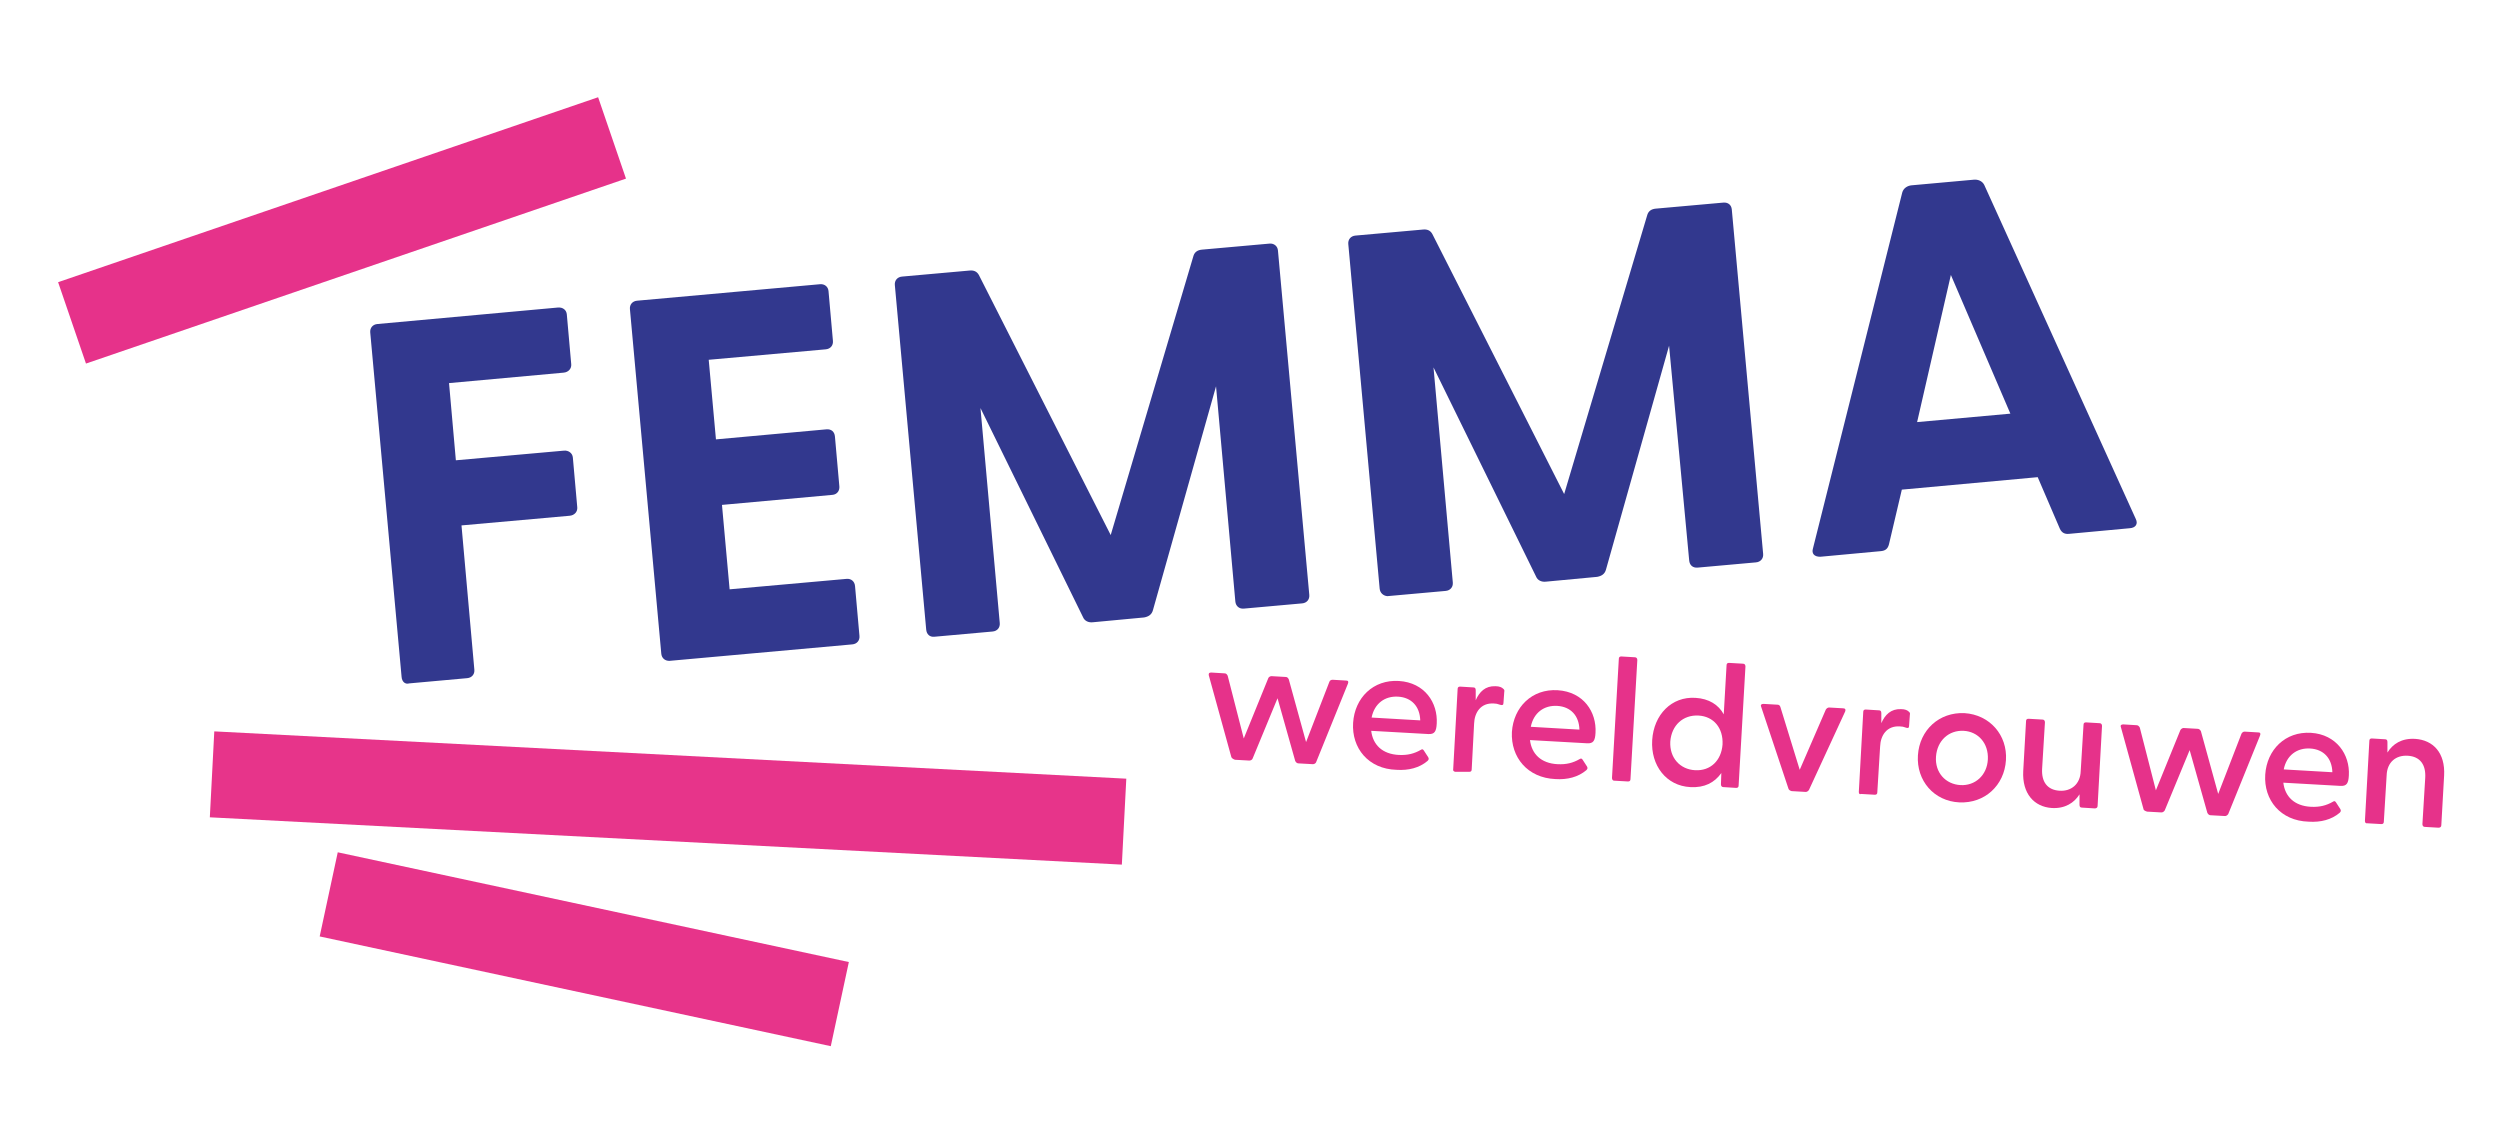
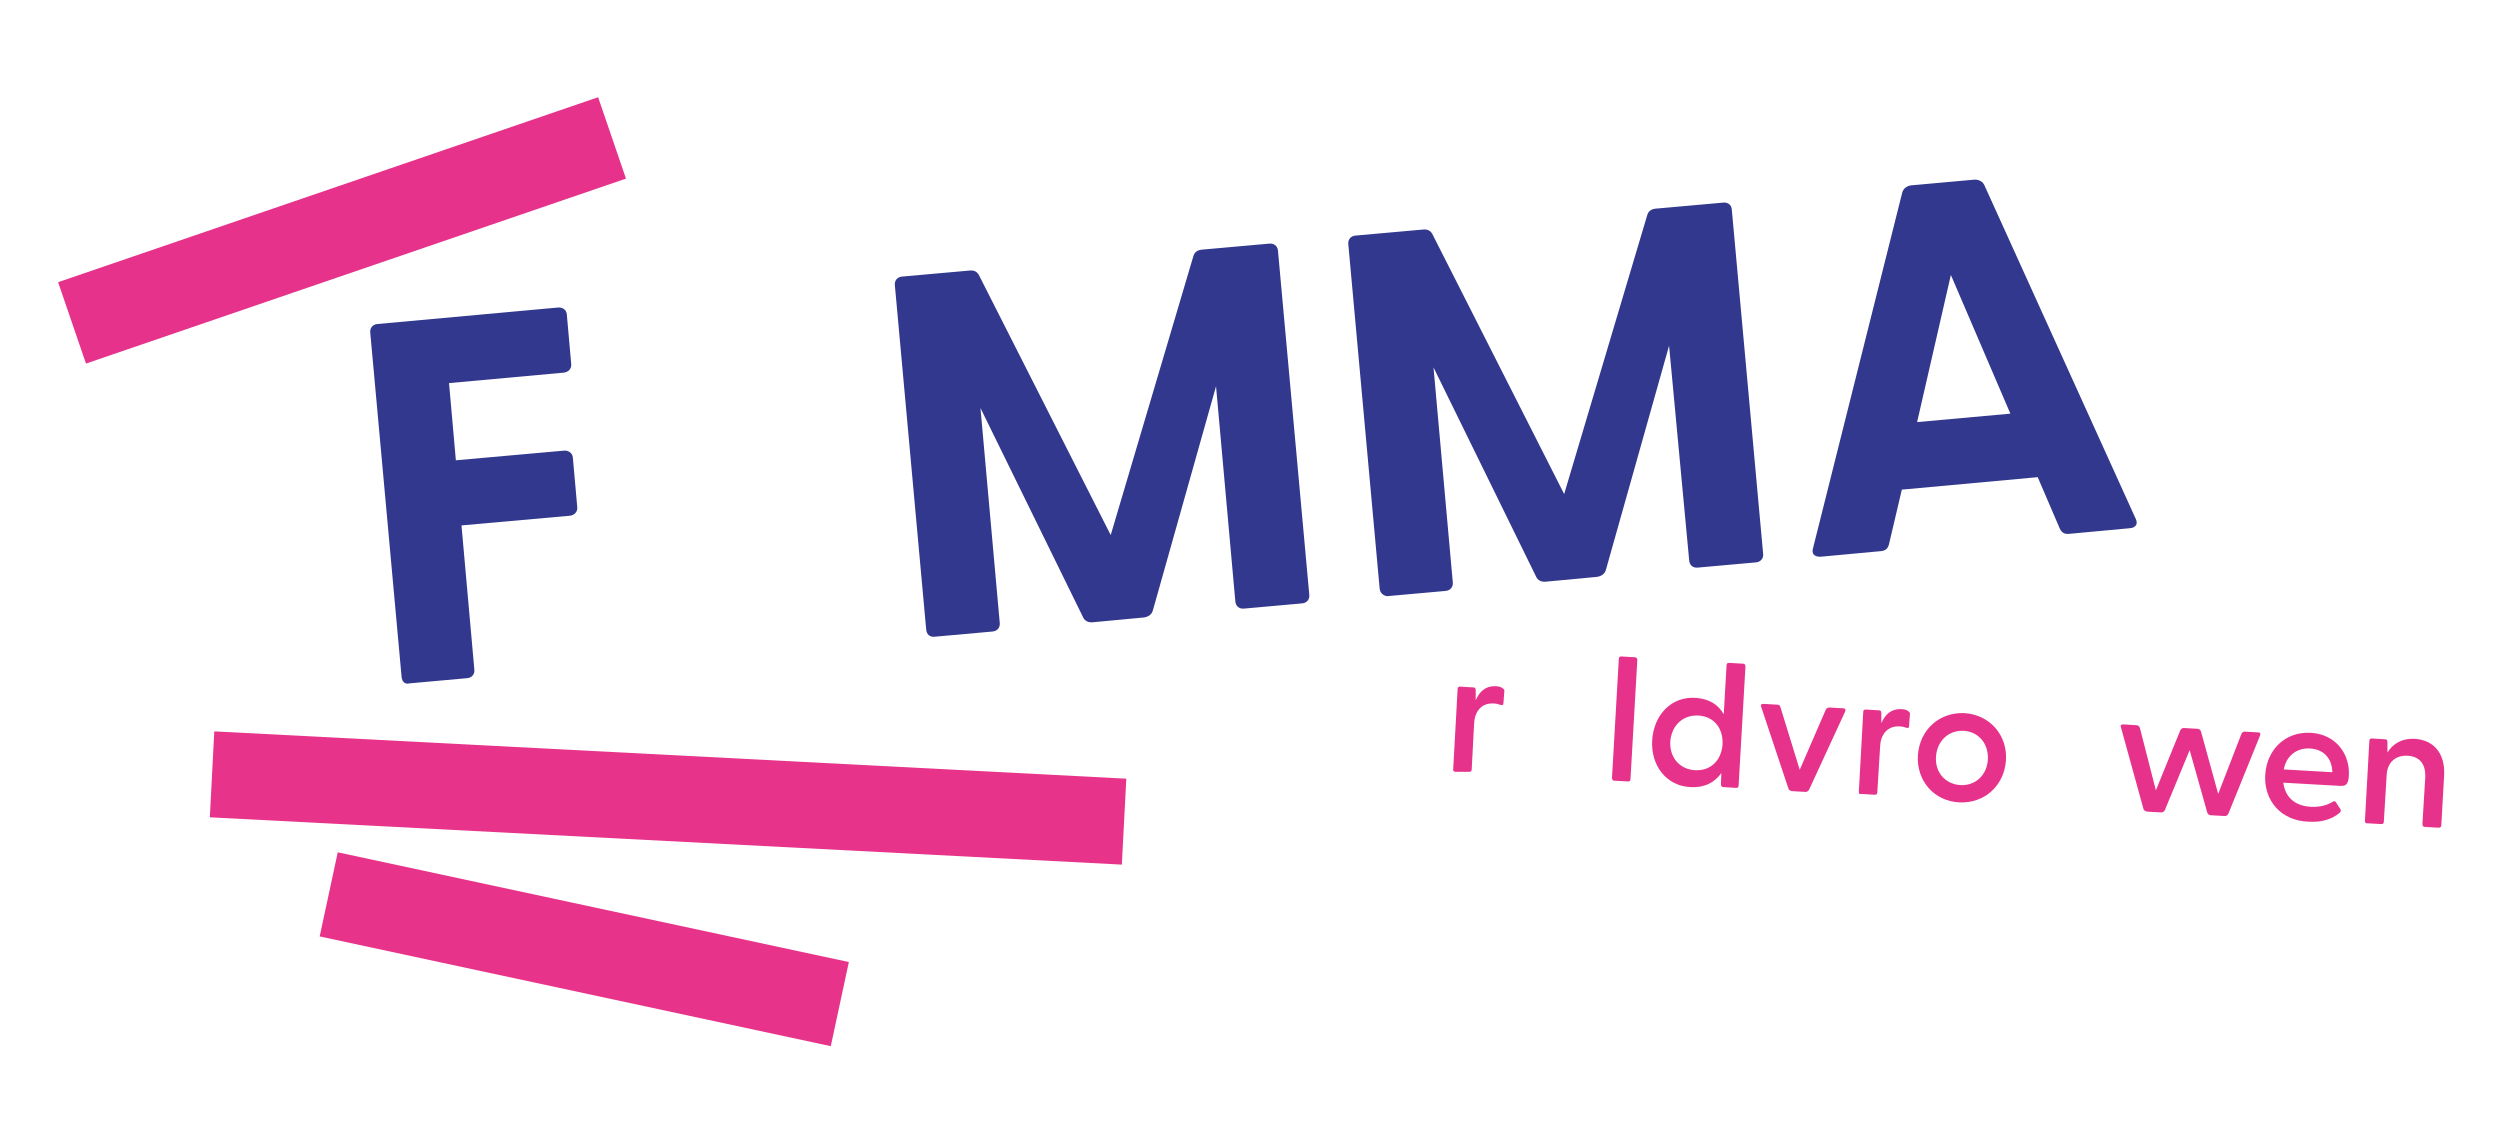
<svg xmlns="http://www.w3.org/2000/svg" version="1.1" id="Laag_1" x="0px" y="0px" viewBox="0 0 621.9 281.3" style="enable-background:new 0 0 621.9 281.3;" xml:space="preserve">
  <style type="text/css">
	.st0{fill:#32388E;}
	.st1{fill:#E7348A;}
	.st2{fill:#E6328A;}
</style>
  <path class="st0" d="M99.9,168.4l-7.8-85.7c-0.1-1.1,0.6-2,1.8-2.1l44.9-4.1c1.2-0.1,2.1,0.6,2.2,1.7l1.1,12.4  c0.1,1.1-0.7,2-1.9,2.1l-28.5,2.6l1.7,19.2l26.9-2.4c1.1-0.1,2.1,0.6,2.2,1.7l1.1,12.4c0.1,1.1-0.7,2-1.9,2.1l-26.9,2.4l3.2,35.9  c0.1,1.1-0.6,2-1.8,2.1l-14.4,1.3C100.8,170.3,100,169.6,99.9,168.4L99.9,168.4z" />
-   <path class="st0" d="M164.5,162.6l-7.8-85.7c-0.1-1.1,0.6-2,1.8-2.1l45.5-4.1c1.1-0.1,2,0.6,2.1,1.7l1.1,12.4c0.1,1.1-0.6,2-1.8,2.1  l-29.1,2.6l1.8,19.8l27.5-2.5c1.2-0.1,2,0.6,2.1,1.8l1.1,12.4c0.1,1.1-0.6,2-1.7,2.1l-27.5,2.5l1.9,21l29.1-2.6  c1.1-0.1,2,0.6,2.1,1.8l1.1,12.4c0.1,1.1-0.6,2-1.8,2.1l-45.5,4.1C165.4,164.4,164.6,163.7,164.5,162.6L164.5,162.6z" />
  <path class="st0" d="M230.4,156.6l-7.8-85.7c-0.1-1.1,0.6-2,1.8-2.1l16.8-1.5c1-0.1,1.8,0.2,2.3,1.1l32.8,64.7l20.6-69.5  c0.3-0.9,1-1.4,2.1-1.5l16.8-1.5c1.1-0.1,2,0.6,2.1,1.7l7.8,85.7c0.1,1.1-0.6,2-1.8,2.1l-14.5,1.3c-1.1,0.1-2-0.6-2.1-1.8l-4.8-53.5  l-15.7,55.7c-0.3,1.1-1.1,1.6-2.2,1.8l-12.8,1.2c-1,0.1-2-0.3-2.4-1.3l-25.5-52l4.8,53.5c0.1,1.1-0.6,2-1.8,2.1l-14.5,1.3  C231.3,158.5,230.5,157.8,230.4,156.6L230.4,156.6z" />
  <path class="st0" d="M343.2,146.4l-7.8-85.7c-0.1-1.1,0.6-2,1.8-2.1l16.8-1.5c1-0.1,1.8,0.2,2.3,1.1l32.8,64.7l20.7-69.5  c0.3-0.9,1-1.4,2.1-1.5l16.8-1.5c1.2-0.1,2,0.6,2.1,1.7l7.8,85.7c0.1,1.1-0.6,2-1.8,2.1l-14.5,1.3c-1.2,0.1-2-0.6-2.1-1.8L415.2,86  l-15.7,55.7c-0.3,1.1-1.1,1.6-2.2,1.8l-12.8,1.2c-1,0.1-2-0.3-2.4-1.3l-25.5-52l4.8,53.5c0.1,1.1-0.6,2-1.8,2.1l-14.5,1.3  C344.1,148.2,343.3,147.5,343.2,146.4L343.2,146.4z" />
  <path class="st0" d="M451,136.4l22.2-88.5c0.3-1.1,1.3-1.7,2.3-1.8l15.5-1.4c1-0.1,2.1,0.3,2.6,1.3l37.7,83.1c0.6,1.2,0,2.2-1.5,2.3  l-15.1,1.4c-1,0.1-1.8-0.2-2.3-1.3l-5.5-12.8l-33.8,3.1l-3.2,13.6c-0.3,1.2-1,1.6-2,1.7l-15.1,1.4  C451.3,138.5,450.6,137.7,451,136.4L451,136.4z M500.1,102.9l-14.8-34.5l-8.4,36.6L500.1,102.9L500.1,102.9z" />
  <g>
    <rect x="155.4" y="85" transform="matrix(5.181309e-02 -0.999 0.999 5.181309e-02 -40.769 354.156)" class="st1" width="21.4" height="227.1" />
    <rect x="134.6" y="171.1" transform="matrix(0.21 -0.978 0.978 0.21 -116.077 328.655)" class="st1" width="21.4" height="130" />
    <rect x="14.1" y="46.6" transform="matrix(0.946 -0.324 0.324 0.946 -13.984 30.681)" class="st2" width="142" height="21.4" />
    <g>
-       <path class="st2" d="M306.3,188.3l-5.6-20.3c-0.1-0.5,0.1-0.7,0.6-0.7l3.3,0.2c0.4,0,0.6,0.2,0.8,0.6l4,15.6l6.1-15    c0.1-0.3,0.5-0.5,0.8-0.5l3.5,0.2c0.4,0,0.6,0.2,0.8,0.6l4.3,15.6l5.8-15c0.1-0.3,0.4-0.5,0.8-0.5l3.4,0.2c0.5,0,0.6,0.3,0.4,0.8    l-7.9,19.5c-0.1,0.3-0.5,0.5-0.8,0.5l-3.6-0.2c-0.3,0-0.6-0.2-0.8-0.6l-4.4-15.6l-6.2,15c-0.1,0.3-0.5,0.5-0.8,0.5l-3.6-0.2    C306.7,188.8,306.4,188.6,306.3,188.3L306.3,188.3z" />
-       <path class="st2" d="M336.6,179.8c0.4-6.2,5-10.8,11.4-10.4c6.4,0.4,9.7,5.4,9.4,10.6c-0.1,1.9-0.5,2.7-2.1,2.6l-14.2-0.8    c0.4,3.4,2.7,5.8,6.9,6c2.1,0.1,3.8-0.3,5.5-1.3c0.3-0.2,0.5-0.1,0.7,0.2l1.1,1.7c0.2,0.4,0.1,0.6-0.2,0.9c-2,1.7-4.7,2.4-7.7,2.2    C340.4,191.3,336.2,186.1,336.6,179.8L336.6,179.8z M353.3,179.2c-0.1-3.5-2.2-5.7-5.5-5.9c-3.3-0.2-5.9,1.7-6.6,5.2L353.3,179.2    L353.3,179.2z" />
      <path class="st2" d="M361.5,191.3l1.1-19.9c0-0.4,0.2-0.6,0.6-0.6l3.3,0.2c0.4,0,0.6,0.2,0.6,0.7l0,2.5c0.9-2.1,2.4-3.6,4.9-3.5    c1,0,1.6,0.3,1.9,0.6c0.3,0.2,0.4,0.5,0.3,0.8l-0.2,2.8c0,0.5-0.3,0.6-0.9,0.4c-0.5-0.2-1-0.3-1.5-0.3c-3.3-0.2-4.8,2.3-4.9,5    l-0.6,11.4c0,0.4-0.2,0.6-0.6,0.6L362,192C361.6,191.9,361.4,191.7,361.5,191.3L361.5,191.3z" />
-       <path class="st2" d="M376.1,182.1c0.4-6.2,5-10.8,11.4-10.4c6.4,0.4,9.7,5.4,9.4,10.6c-0.1,1.9-0.5,2.7-2.1,2.6l-14.2-0.8    c0.4,3.4,2.7,5.8,6.9,6c2.1,0.1,3.8-0.3,5.5-1.3c0.3-0.2,0.5-0.1,0.7,0.2l1.1,1.7c0.2,0.4,0.1,0.6-0.2,0.9c-2,1.7-4.7,2.4-7.7,2.2    C380,193.5,375.8,188.4,376.1,182.1L376.1,182.1z M392.9,181.5c-0.1-3.5-2.2-5.7-5.5-5.9c-3.3-0.2-5.9,1.7-6.6,5.2L392.9,181.5    L392.9,181.5z" />
      <path class="st2" d="M401,193.5l1.7-29.6c0-0.4,0.2-0.6,0.6-0.6l3.4,0.2c0.4,0,0.6,0.3,0.6,0.7l-1.7,29.6c0,0.4-0.2,0.6-0.6,0.6    l-3.5-0.2C401.2,194.2,401,193.9,401,193.5L401,193.5z" />
      <path class="st2" d="M411,184.1c0.4-6.3,4.8-10.9,10.8-10.5c3.3,0.2,5.7,1.7,7,4.1l0.7-12.2c0-0.4,0.2-0.6,0.6-0.6l3.5,0.2    c0.4,0,0.6,0.3,0.6,0.7l-1.7,29.6c0,0.4-0.2,0.6-0.6,0.6l-3.2-0.2c-0.4,0-0.6-0.3-0.6-0.7l0.1-2.8c-1.7,2.4-4.2,3.7-7.7,3.5    C414.5,195.5,410.6,190.4,411,184.1z M421.7,191.6c3.8,0.2,6.5-2.4,6.8-6.4c0.2-4.1-2.2-7-6-7.2c-3.8-0.2-6.7,2.4-7,6.5    C415.3,188.5,417.9,191.4,421.7,191.6z" />
      <path class="st2" d="M444.9,196.2l-6.8-20.4c-0.2-0.5,0.1-0.7,0.6-0.7l3.5,0.2c0.3,0,0.6,0.2,0.7,0.6l4.8,15.6l6.5-15    c0.2-0.3,0.5-0.5,0.8-0.5l3.5,0.2c0.5,0,0.7,0.3,0.5,0.8l-9,19.5c-0.2,0.3-0.5,0.5-0.8,0.5l-3.5-0.2    C445.3,196.7,445,196.5,444.9,196.2L444.9,196.2z" />
      <path class="st2" d="M462.4,197l1.1-19.9c0-0.4,0.2-0.6,0.6-0.6l3.3,0.2c0.4,0,0.6,0.2,0.6,0.7l0,2.5c0.9-2.1,2.4-3.6,4.9-3.5    c1,0,1.6,0.3,1.9,0.6c0.3,0.2,0.4,0.5,0.3,0.8l-0.2,2.8c0,0.5-0.3,0.6-0.8,0.4c-0.5-0.2-1-0.3-1.5-0.3c-3.3-0.2-4.8,2.3-4.9,5    l-0.7,11.4c0,0.4-0.2,0.6-0.6,0.6l-3.5-0.2C462.6,197.7,462.4,197.4,462.4,197L462.4,197z" />
      <path class="st2" d="M477.1,187.9c0.4-6.3,5.3-10.8,11.6-10.5c6.3,0.4,10.7,5.5,10.3,11.7c-0.4,6.3-5.3,10.8-11.6,10.5    C481.1,199.3,476.7,194.2,477.1,187.9L477.1,187.9z M487.7,195.3c3.6,0.2,6.6-2.4,6.8-6.4s-2.4-6.9-6-7.1    c-3.7-0.2-6.6,2.4-6.9,6.4S484,195.1,487.7,195.3L487.7,195.3z" />
-       <path class="st2" d="M503.3,191.8l0.7-12.4c0-0.4,0.2-0.6,0.6-0.6l3.5,0.2c0.4,0,0.6,0.3,0.6,0.7l-0.7,11.5    c-0.2,3.3,1.3,5.3,4.3,5.5c2.9,0.2,5.2-1.6,5.3-4.9l0.7-11.5c0-0.4,0.2-0.6,0.6-0.6l3.4,0.2c0.4,0,0.6,0.3,0.6,0.7l-1.1,19.9    c0,0.4-0.3,0.6-0.7,0.6l-3.2-0.2c-0.4,0-0.6-0.2-0.6-0.7l0-2.6c-1.3,2.1-3.6,3.6-6.9,3.4C506,200.7,503,197.4,503.3,191.8    L503.3,191.8z" />
      <path class="st2" d="M533.2,201.2l-5.6-20.3c-0.2-0.5,0.1-0.7,0.6-0.7l3.3,0.2c0.3,0,0.6,0.2,0.8,0.6l4,15.6l6.1-15    c0.2-0.3,0.5-0.5,0.8-0.5l3.5,0.2c0.3,0,0.6,0.2,0.8,0.6l4.3,15.6l5.8-15c0.2-0.3,0.4-0.5,0.8-0.5l3.4,0.2c0.5,0,0.6,0.3,0.4,0.8    l-7.9,19.5c-0.2,0.3-0.5,0.5-0.8,0.5l-3.6-0.2c-0.3,0-0.6-0.2-0.8-0.6l-4.4-15.6l-6.2,15c-0.2,0.3-0.5,0.5-0.8,0.5l-3.6-0.2    C533.5,201.7,533.2,201.5,533.2,201.2L533.2,201.2z" />
      <path class="st2" d="M563.5,192.7c0.4-6.2,5-10.8,11.4-10.4c6.3,0.4,9.7,5.4,9.4,10.6c-0.1,1.9-0.5,2.7-2.1,2.6l-14.2-0.8    c0.4,3.4,2.7,5.8,6.9,6c2.1,0.1,3.8-0.3,5.5-1.3c0.3-0.2,0.5-0.1,0.7,0.2l1.1,1.7c0.2,0.4,0.1,0.6-0.2,0.9c-2,1.7-4.7,2.4-7.7,2.2    C567.3,204.2,563.1,199,563.5,192.7L563.5,192.7z M580.2,192.1c-0.1-3.5-2.2-5.7-5.5-5.9c-3.3-0.2-5.9,1.7-6.6,5.2L580.2,192.1    L580.2,192.1z" />
      <path class="st2" d="M588.3,204.2l1.1-19.9c0-0.4,0.2-0.6,0.6-0.6l3.3,0.2c0.4,0,0.6,0.2,0.6,0.7l0,2.6c1.3-2.1,3.5-3.6,6.9-3.4    c4.5,0.3,7.5,3.5,7.2,9.1l-0.7,12.4c0,0.4-0.3,0.6-0.7,0.6l-3.4-0.2c-0.4,0-0.6-0.3-0.6-0.7l0.7-11.5c0.2-3.3-1.3-5.3-4.3-5.5    c-3-0.2-5.2,1.6-5.3,4.9l-0.7,11.5c0,0.4-0.2,0.6-0.6,0.6l-3.5-0.2C588.5,204.9,588.3,204.6,588.3,204.2L588.3,204.2z" />
    </g>
  </g>
</svg>